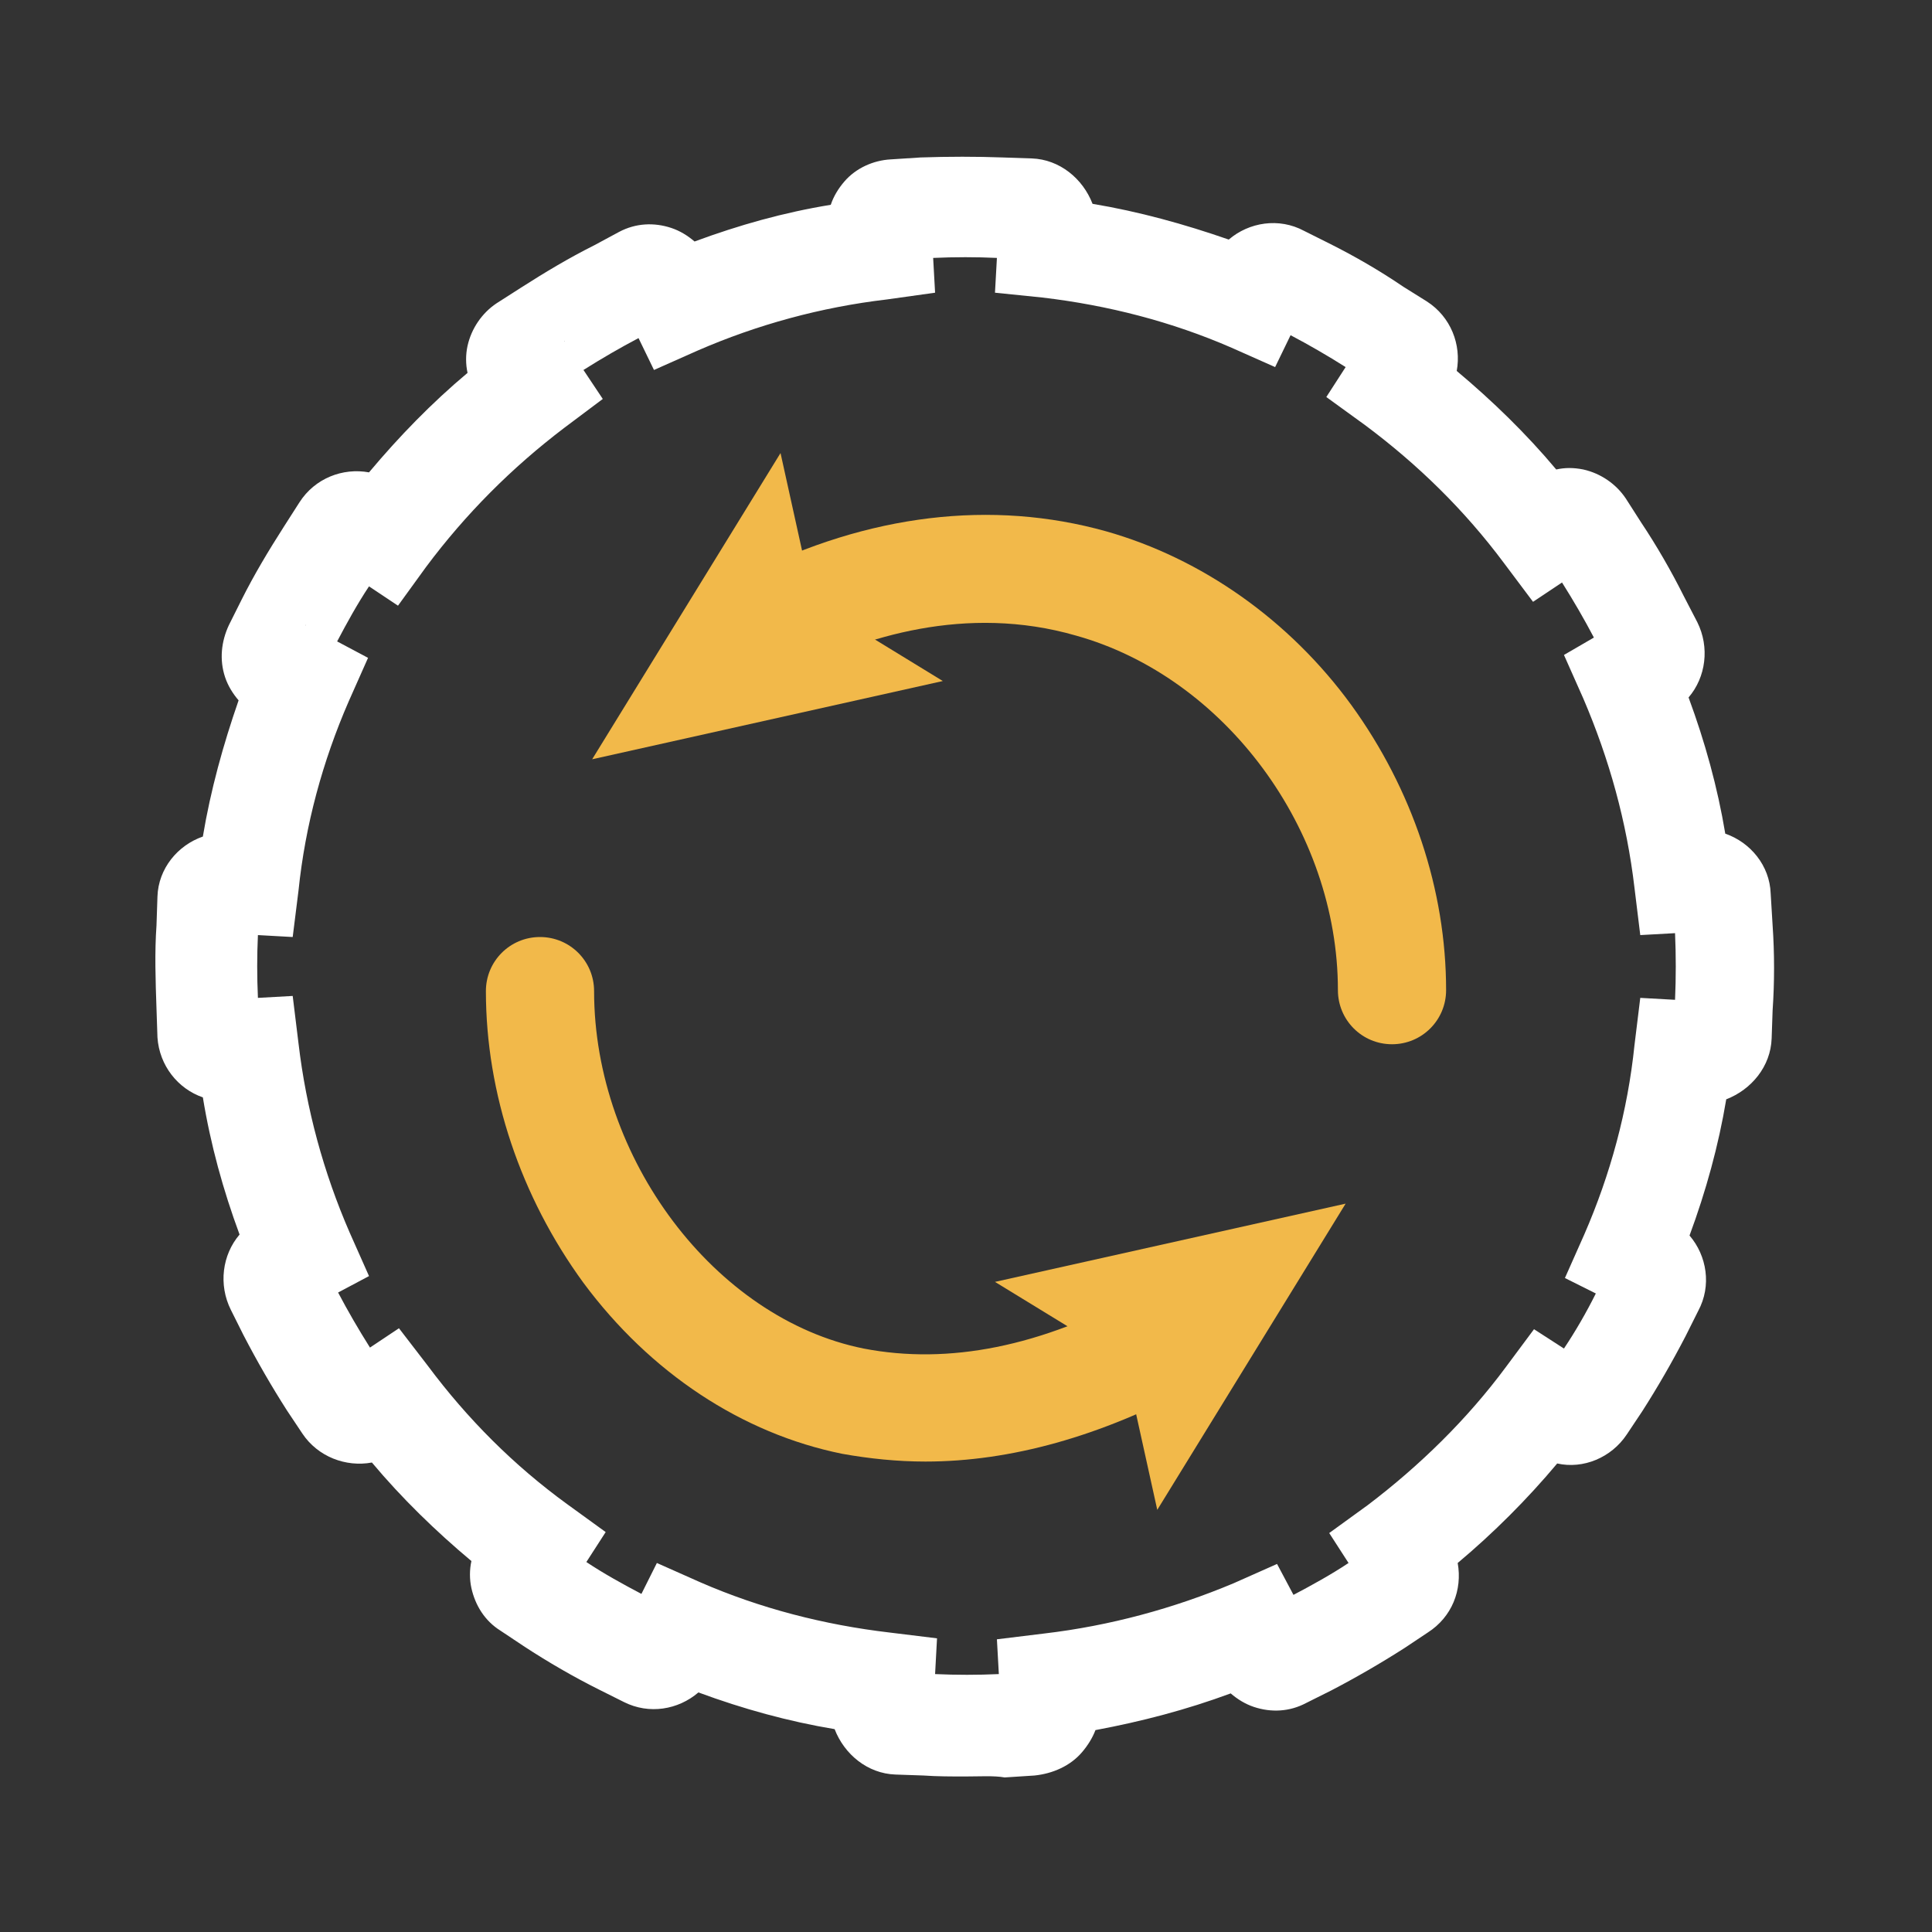
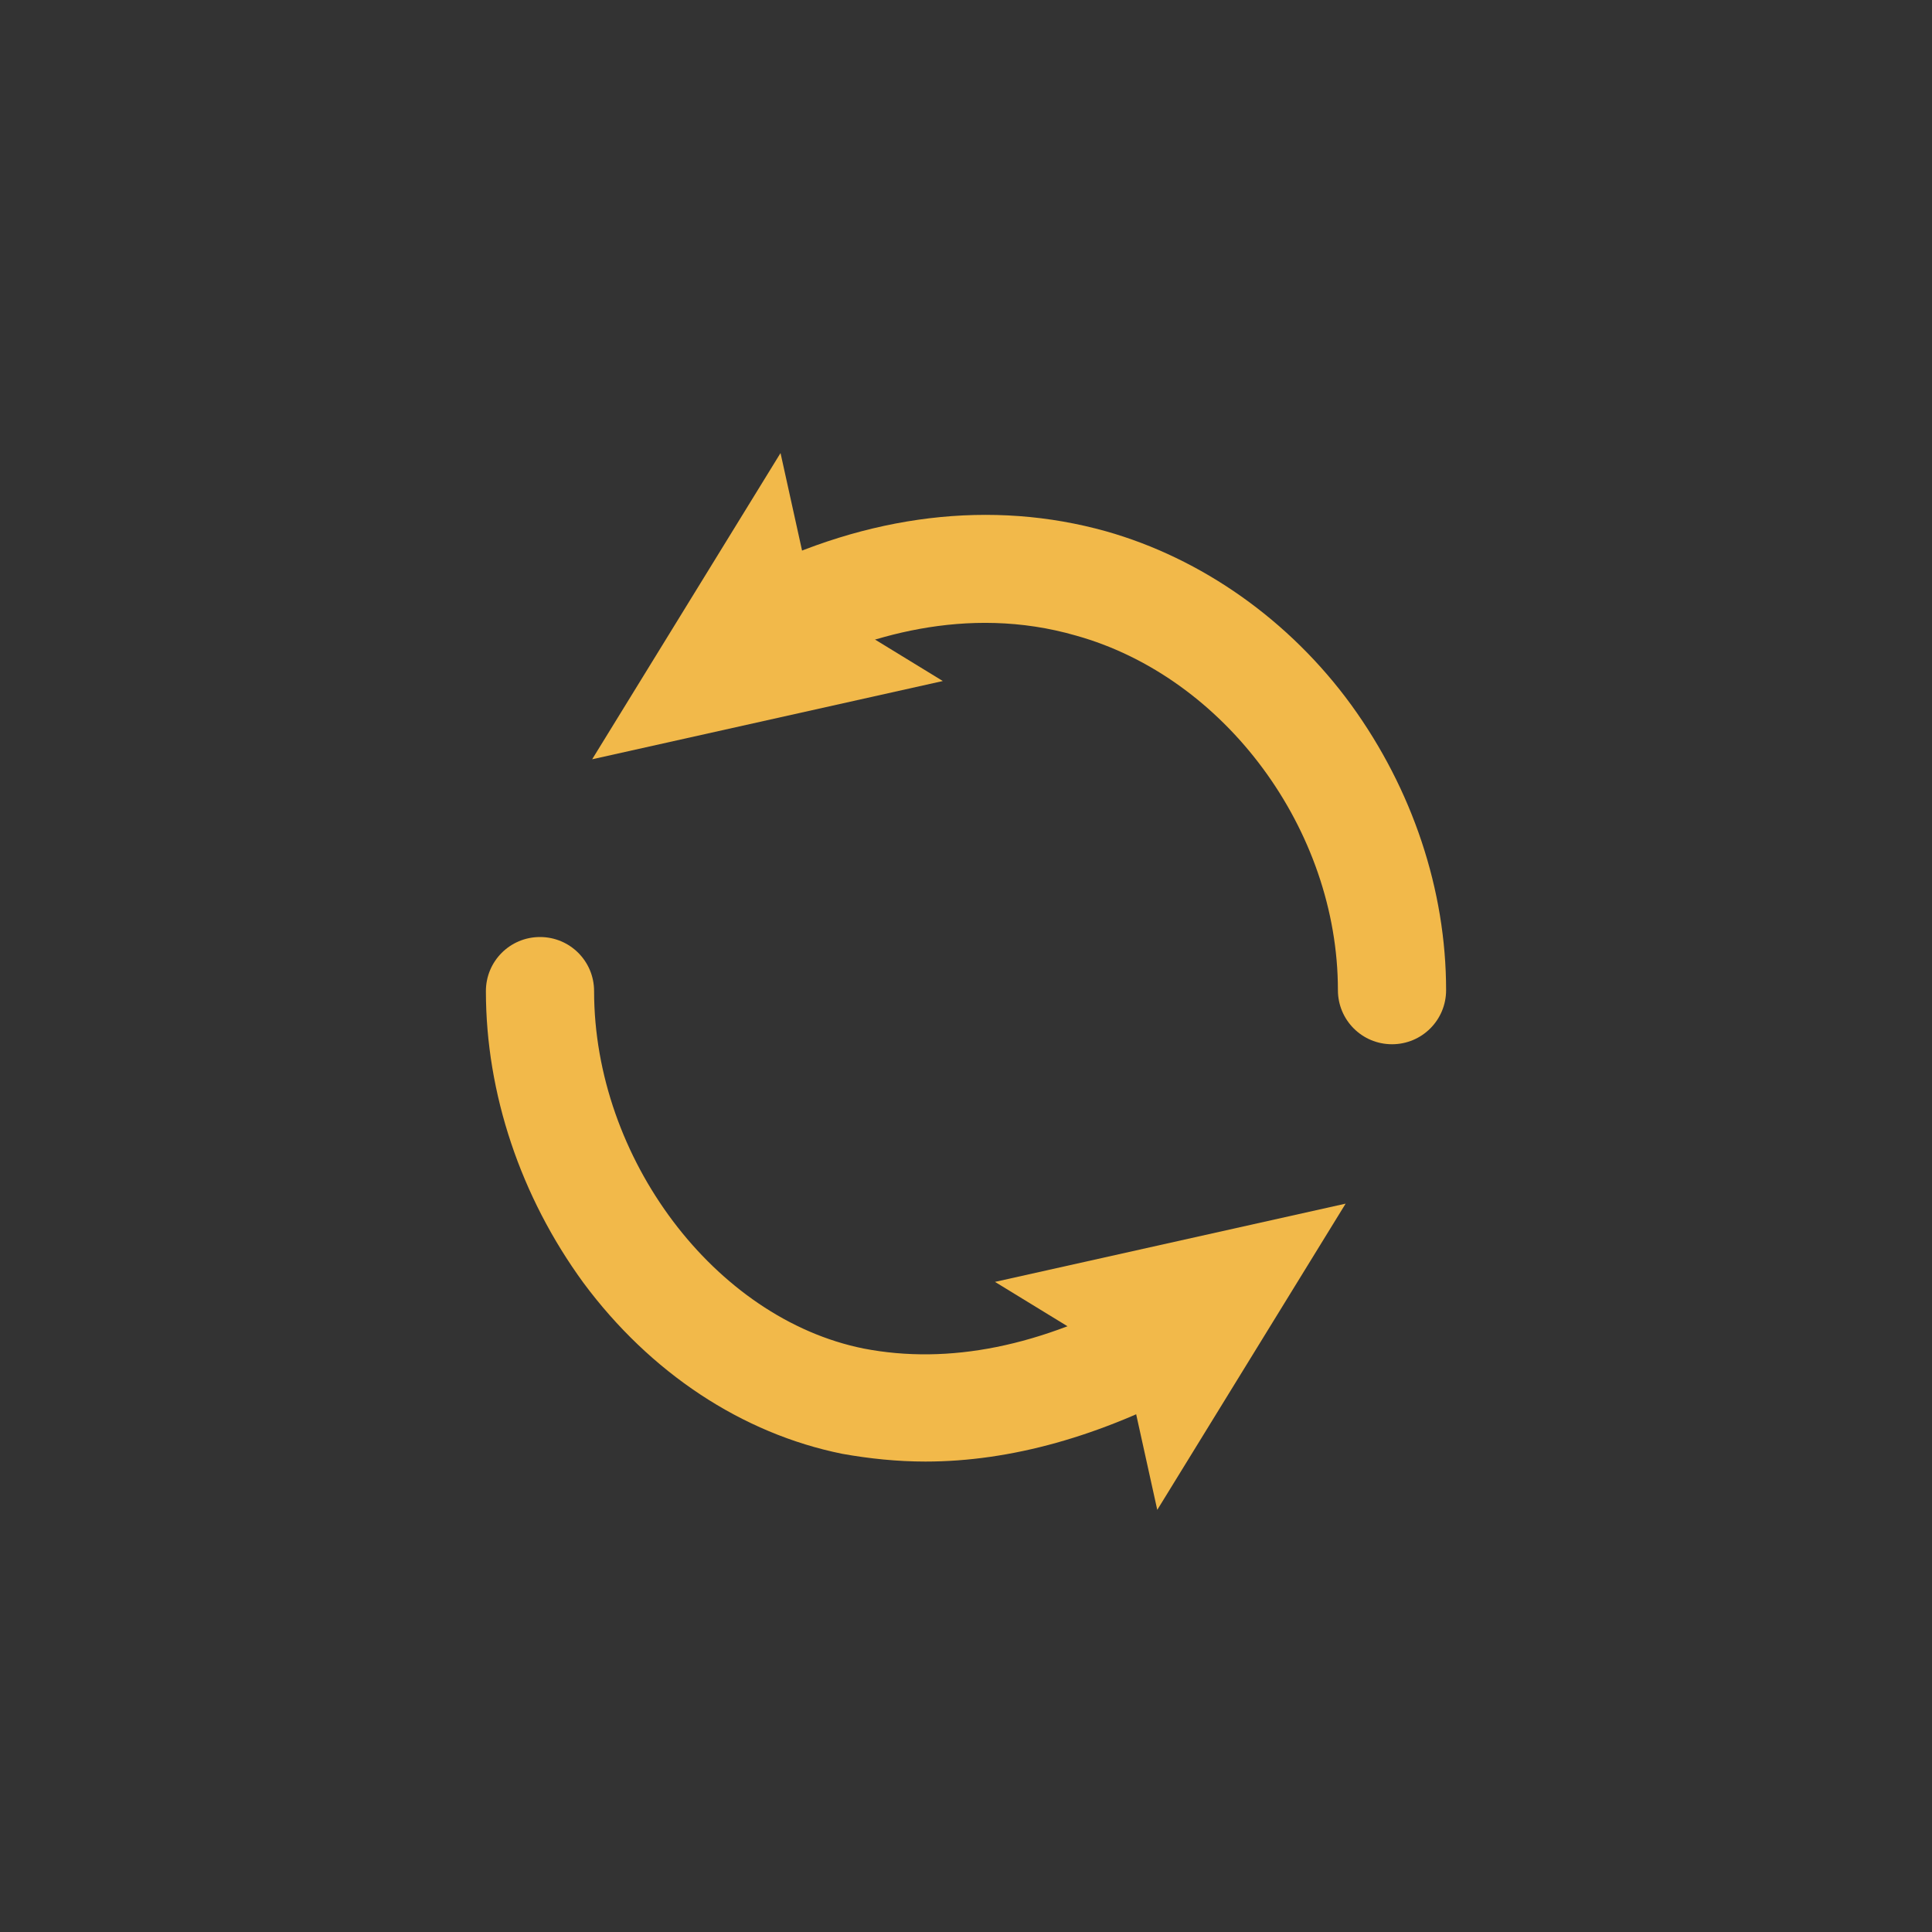
<svg xmlns="http://www.w3.org/2000/svg" version="1.1" id="Livello_1" x="0px" y="0px" viewBox="0 0 200 200" style="enable-background:new 0 0 200 200;" xml:space="preserve">
  <rect x="0" y="0" width="200" height="200" fill="#333333" stroke="none" />
  <style type="text/css">
	.st0{fill:#FFFFFF;}
	.st1{fill:#F2B94A;}
</style>
  <g>
    <g>
      <g>
-         <path class="st0" d="M99.9,183.9c-1.4,0-2.9,0-4.3-0.1l-2.9-0.1c-2.9-0.1-5.3-2.1-6.3-4.7c-4.8-0.8-9.5-2.1-14.1-3.8     c-2.1,1.8-5.1,2.3-7.7,1l-2.6-1.3c-2.6-1.3-5.2-2.8-7.8-4.5l-2.4-1.6c-1.6-1-2.6-2.6-3-4.4c-0.2-0.9-0.2-1.9,0-2.8     c-3.7-3.1-7.2-6.5-10.3-10.2c-2.7,0.5-5.6-0.6-7.2-3l-1.6-2.4c-1.6-2.5-3.1-5.1-4.5-7.8l-1.3-2.6c-1.3-2.6-0.9-5.7,0.9-7.8     c-1.7-4.6-3-9.3-3.8-14.2c-2.6-0.9-4.5-3.3-4.7-6.2l-0.1-3c-0.1-2.9-0.2-5.8,0-8.6l0.1-3c0.1-2.9,2.1-5.3,4.7-6.2     c0.8-4.8,2.1-9.5,3.7-14.1c-0.6-0.7-1.1-1.5-1.4-2.4c-0.6-1.8-0.4-3.7,0.4-5.4l1.3-2.6c1.3-2.6,2.8-5.1,4.4-7.6L31,52     c1.6-2.5,4.5-3.6,7.2-3.1c3.1-3.7,6.5-7.2,10.2-10.3c-0.2-0.9-0.2-1.9,0-2.8c0.4-1.8,1.5-3.4,3-4.4l2.5-1.6     c2.5-1.6,5-3.1,7.6-4.4l2.6-1.4c1.7-0.9,3.6-1,5.4-0.4c0.9,0.3,1.7,0.8,2.4,1.4c4.6-1.7,9.2-3,14.1-3.8c0.3-0.9,0.8-1.7,1.4-2.4     c1.2-1.4,3-2.2,4.8-2.3l3.1-0.2c2.9-0.1,5.8-0.1,8.5,0l3,0.1c2.9,0.1,5.3,2.1,6.3,4.7c4.8,0.8,9.5,2.1,14.1,3.7     c2.1-1.8,5.2-2.3,7.8-0.9l2.6,1.3c2.6,1.3,5.2,2.8,7.7,4.5l2.4,1.5c2.5,1.6,3.6,4.5,3.1,7.2c3.7,3.1,7.2,6.5,10.3,10.2     c0.9-0.2,1.8-0.2,2.8,0c1.8,0.4,3.4,1.5,4.4,3l1.6,2.5c1.6,2.4,3.1,5,4.4,7.6l1.4,2.7c1.3,2.6,0.9,5.7-0.9,7.8     c1.7,4.6,3,9.3,3.8,14.1c2.6,0.9,4.6,3.3,4.7,6.2l0.2,3.3c0.2,2.9,0.2,5.9,0,8.8l-0.1,2.9c-0.1,2.9-2.1,5.3-4.7,6.3     c-0.8,4.8-2.1,9.5-3.8,14.1c1.8,2.1,2.3,5.2,0.9,7.8l-1.3,2.6c-1.4,2.7-2.9,5.3-4.5,7.8l-1.6,2.4c-1.6,2.4-4.5,3.6-7.2,3     c-3.1,3.7-6.6,7.2-10.3,10.3c0.5,2.8-0.6,5.6-3.1,7.2l-2.4,1.6c-2.5,1.6-5.1,3.1-7.6,4.4l-2.6,1.3c-1.7,0.9-3.6,1-5.4,0.4     c-0.9-0.3-1.7-0.8-2.4-1.4c-4.6,1.7-9.2,2.9-14,3.8c-0.3,0.8-0.8,1.6-1.4,2.3c-1.2,1.4-3,2.2-4.9,2.4L104,184     C102.9,183.8,101.4,183.9,99.9,183.9z M103.5,176.8L103.5,176.8L103.5,176.8z M96.6,176.7L96.6,176.7L96.6,176.7z M96.8,173.3     c2.2,0.1,4.4,0.1,6.6,0l-0.2-3.6l4.9-0.6c6.8-0.8,13.4-2.6,19.6-5.2l4.5-2l1.7,3.2c1.9-1,3.9-2.1,5.7-3.3l-2-3.1l4-2.9     c5.4-4.1,10.3-8.9,14.3-14.3l2.9-3.9l3.1,2c1.2-1.8,2.3-3.7,3.3-5.7l-3.2-1.6l2-4.5c2.7-6.2,4.5-12.8,5.2-19.6l0.6-4.9l3.6,0.2     c0.1-2.3,0.1-4.6,0-6.9l-3.6,0.2l-0.6-4.9c-0.8-6.8-2.6-13.3-5.3-19.6l-2-4.5L165,66c-1-1.9-2.1-3.8-3.3-5.7l-3,2l-3-4     c-4.1-5.5-8.9-10.2-14.4-14.3l-4-2.9l2-3.1c-1.9-1.2-3.8-2.3-5.7-3.3L132,38l-4.5-2c-6.2-2.7-12.8-4.4-19.6-5.2l-4.9-0.5l0.2-3.6     c-2.1-0.1-4.4-0.1-6.6,0l0.2,3.6l-5,0.7c-6.8,0.8-13.4,2.6-19.6,5.3l-4.5,2L66.1,35c-1.9,1-3.8,2.1-5.7,3.3l2,3l-4,3     c-5.4,4.1-10.2,8.9-14.3,14.4l-2.9,4l-3-2c-1.2,1.8-2.3,3.8-3.3,5.7l3.2,1.7l-2,4.5c-2.7,6.2-4.5,12.8-5.2,19.6L30.3,97l-3.6-0.2     c-0.1,2.1-0.1,4.3,0,6.5l3.6-0.2l0.6,4.9c0.8,6.8,2.6,13.4,5.3,19.6l2,4.5l-3.2,1.7c1,1.9,2.1,3.8,3.3,5.7l3-2l3,3.9     c4.1,5.5,8.9,10.3,14.4,14.3l4,2.9l-2,3.1c1.8,1.2,3.8,2.3,5.7,3.3l1.6-3.2l4.5,2c6.2,2.7,12.8,4.4,19.6,5.2l4.9,0.6L96.8,173.3z      M135.4,168.1L135.4,168.1C135.4,168.2,135.4,168.1,135.4,168.1z M130.7,166.7L130.7,166.7L130.7,166.7z M57.6,159.9L57.6,159.9     L57.6,159.9z M142.4,159.9L142.4,159.9L142.4,159.9z M35.3,141.5L35.3,141.5L35.3,141.5z M33.3,69.4L33.3,69.4     C33.2,69.5,33.2,69.5,33.3,69.4z M31.6,64.7L31.6,64.7C31.7,64.8,31.7,64.7,31.6,64.7z M164.7,58.3L164.7,58.3     C164.6,58.4,164.6,58.3,164.7,58.3z M57.4,40.2L57.4,40.2L57.4,40.2z M58.4,35.3L58.4,35.3C58.5,35.4,58.5,35.3,58.4,35.3z      M141.2,35.2L141.2,35.2L141.2,35.2z M130.5,33.2L130.5,33.2L130.5,33.2z M64.4,31.9C64.5,31.9,64.5,31.9,64.4,31.9L64.4,31.9z" />
-       </g>
+         </g>
    </g>
  </g>
  <g>
    <g>
      <g>
        <path class="st1" d="M144.1,108.1c-3.1,0-5.6-2.5-5.6-5.6c0-16.6-11.7-32.4-27.1-36.7c-11.4-3.3-22.1,0.2-29,3.7     c-2.8,1.4-6.1,0.3-7.5-2.5s-0.3-6.1,2.5-7.5c12.5-6.3,25.3-7.8,37.1-4.5c9.9,2.8,19,9.2,25.4,18c6.3,8.7,9.8,19.1,9.8,29.5     C149.7,105.6,147.2,108.1,144.1,108.1z" />
      </g>
      <g>
        <g>
          <polygon class="st1" points="97.6,70.5 84.2,62.3 80.8,46.9 61.3,78.6     " />
        </g>
      </g>
    </g>
    <g>
      <g>
        <path class="st1" d="M95.8,151.3c-2.9,0-5.8-0.3-8.6-0.8c-10.4-2.1-19.9-8.4-26.8-17.7c-6.5-8.9-10.1-19.6-10.1-30.2     c0-3.1,2.5-5.6,5.6-5.6s5.6,2.5,5.6,5.6c0,17.3,12.5,33.9,27.9,37c8.8,1.7,18.4-0.2,28.6-5.8c2.7-1.5,6.1-0.5,7.6,2.2     s0.5,6.1-2.2,7.6C113.9,148.7,104.6,151.3,95.8,151.3z" />
      </g>
      <g>
        <g>
          <polygon class="st1" points="103,132.7 116.4,140.9 119.8,156.3 139.3,124.6     " />
        </g>
      </g>
    </g>
  </g>
</svg>